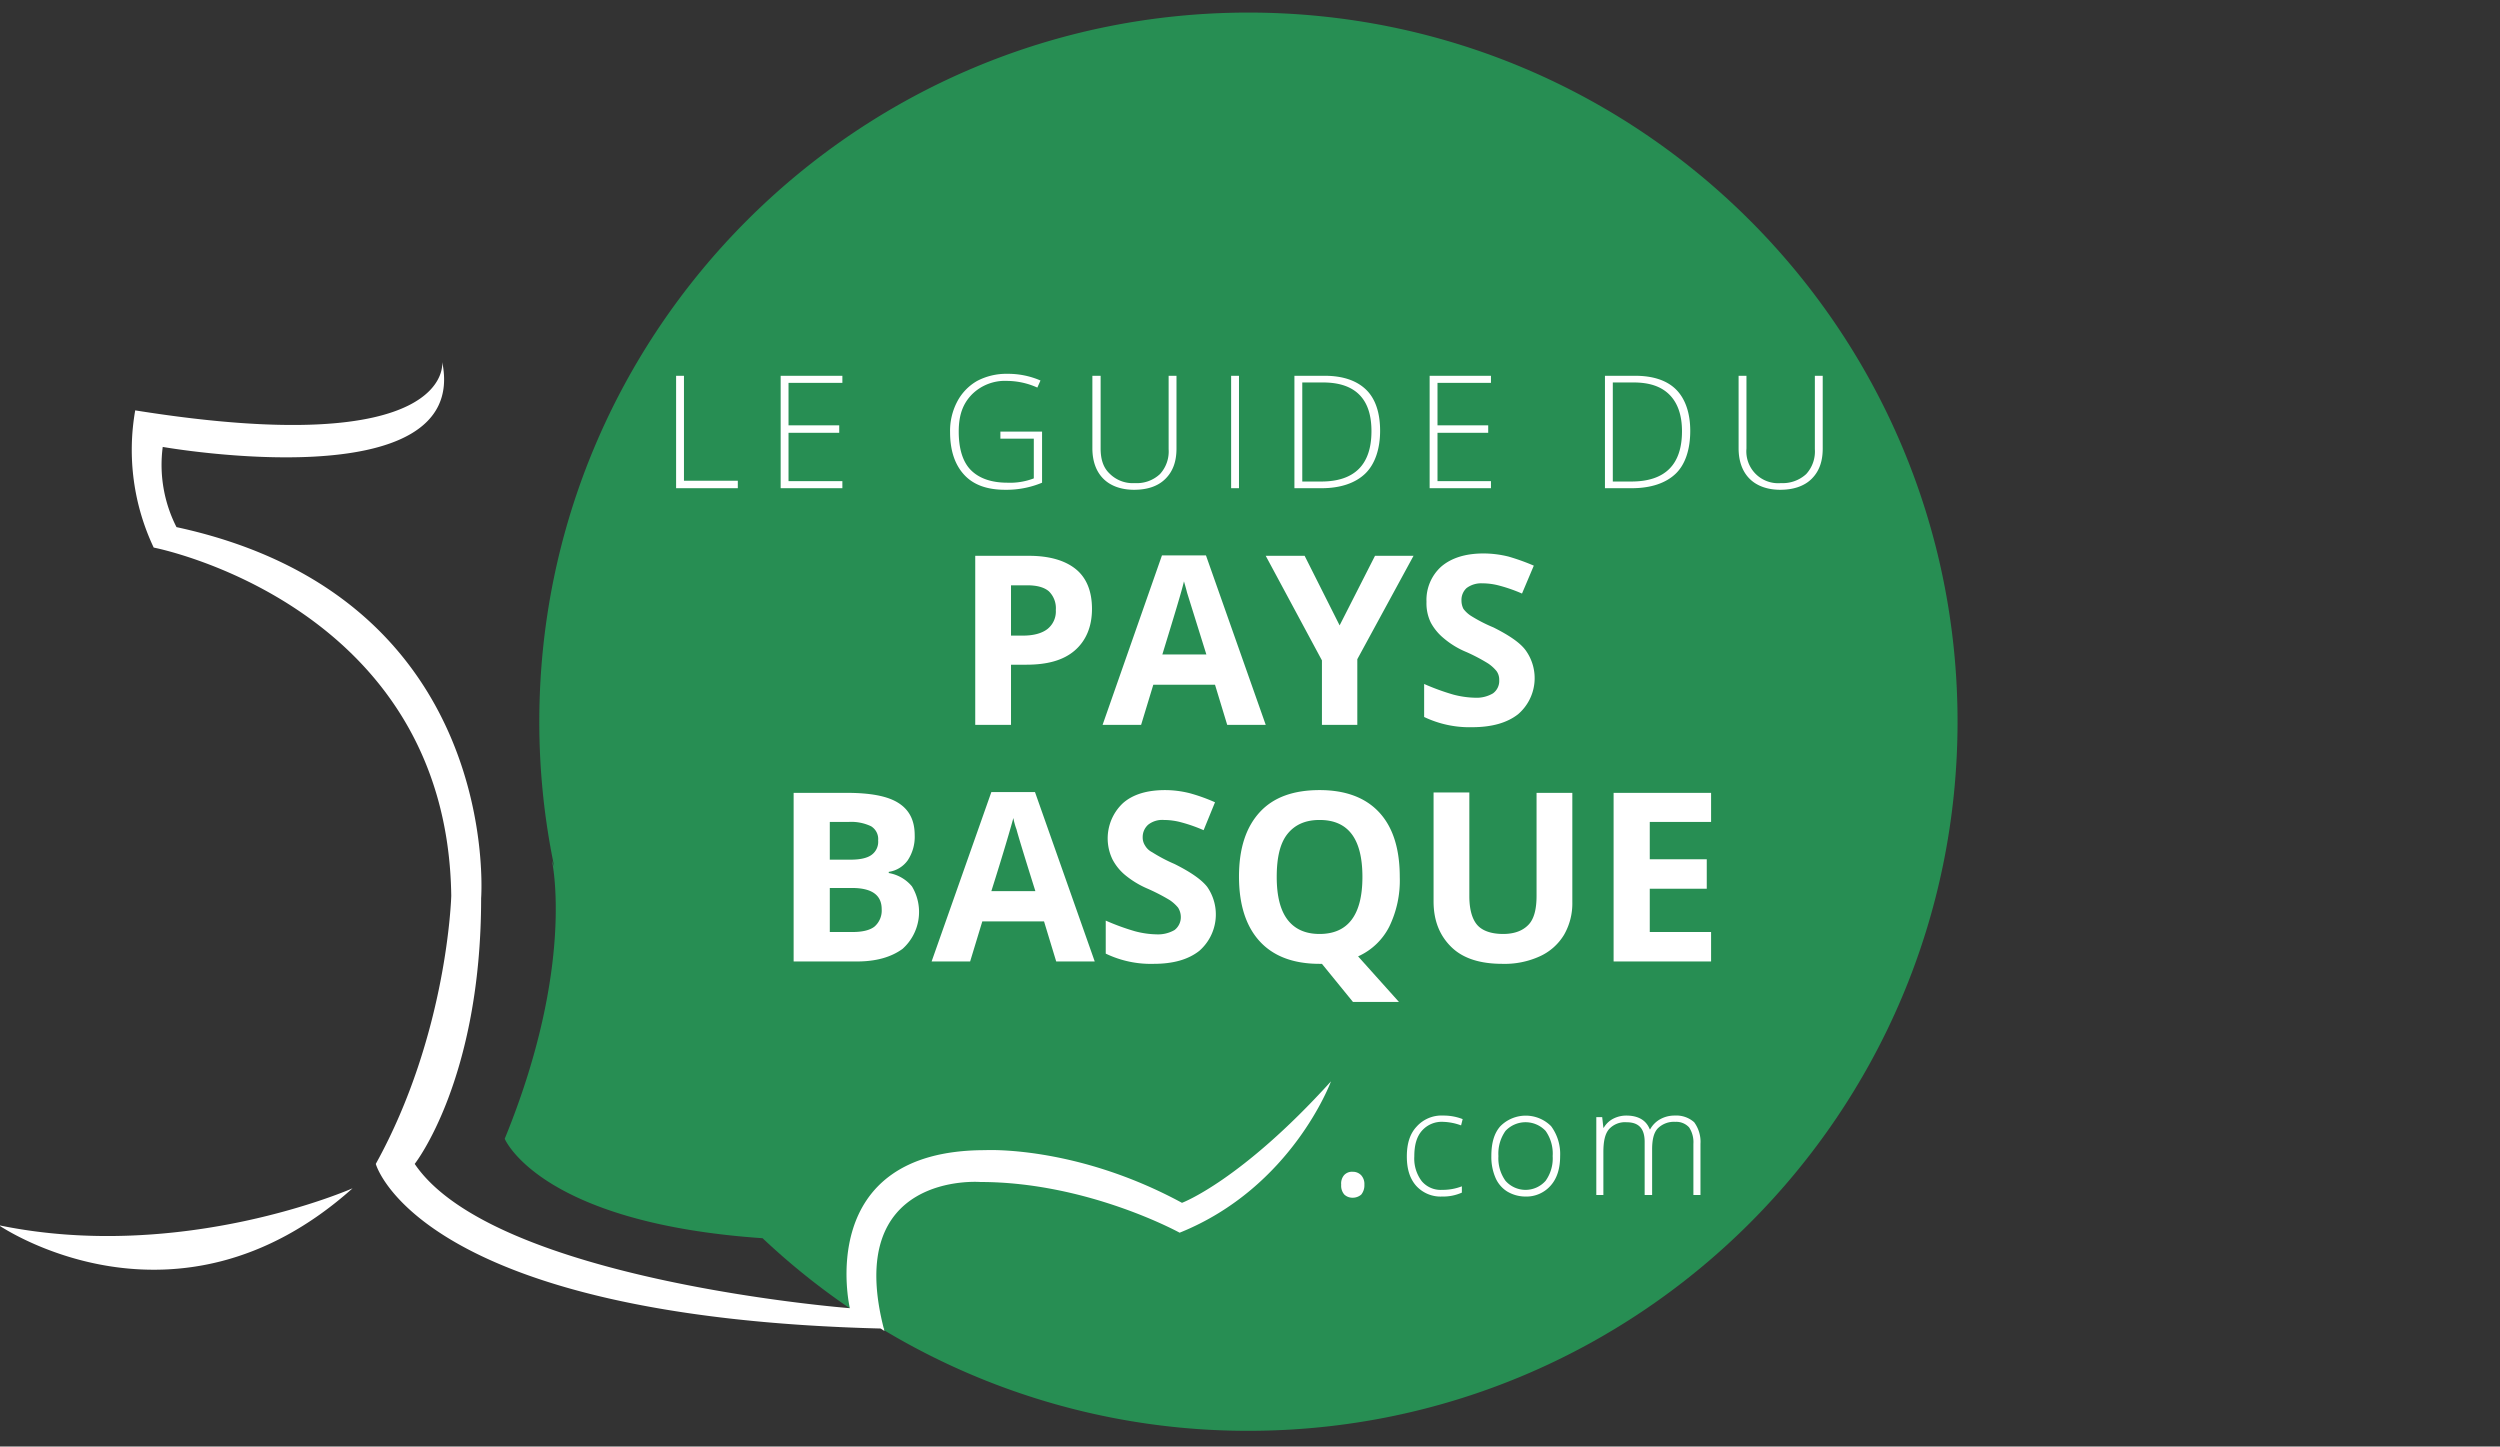
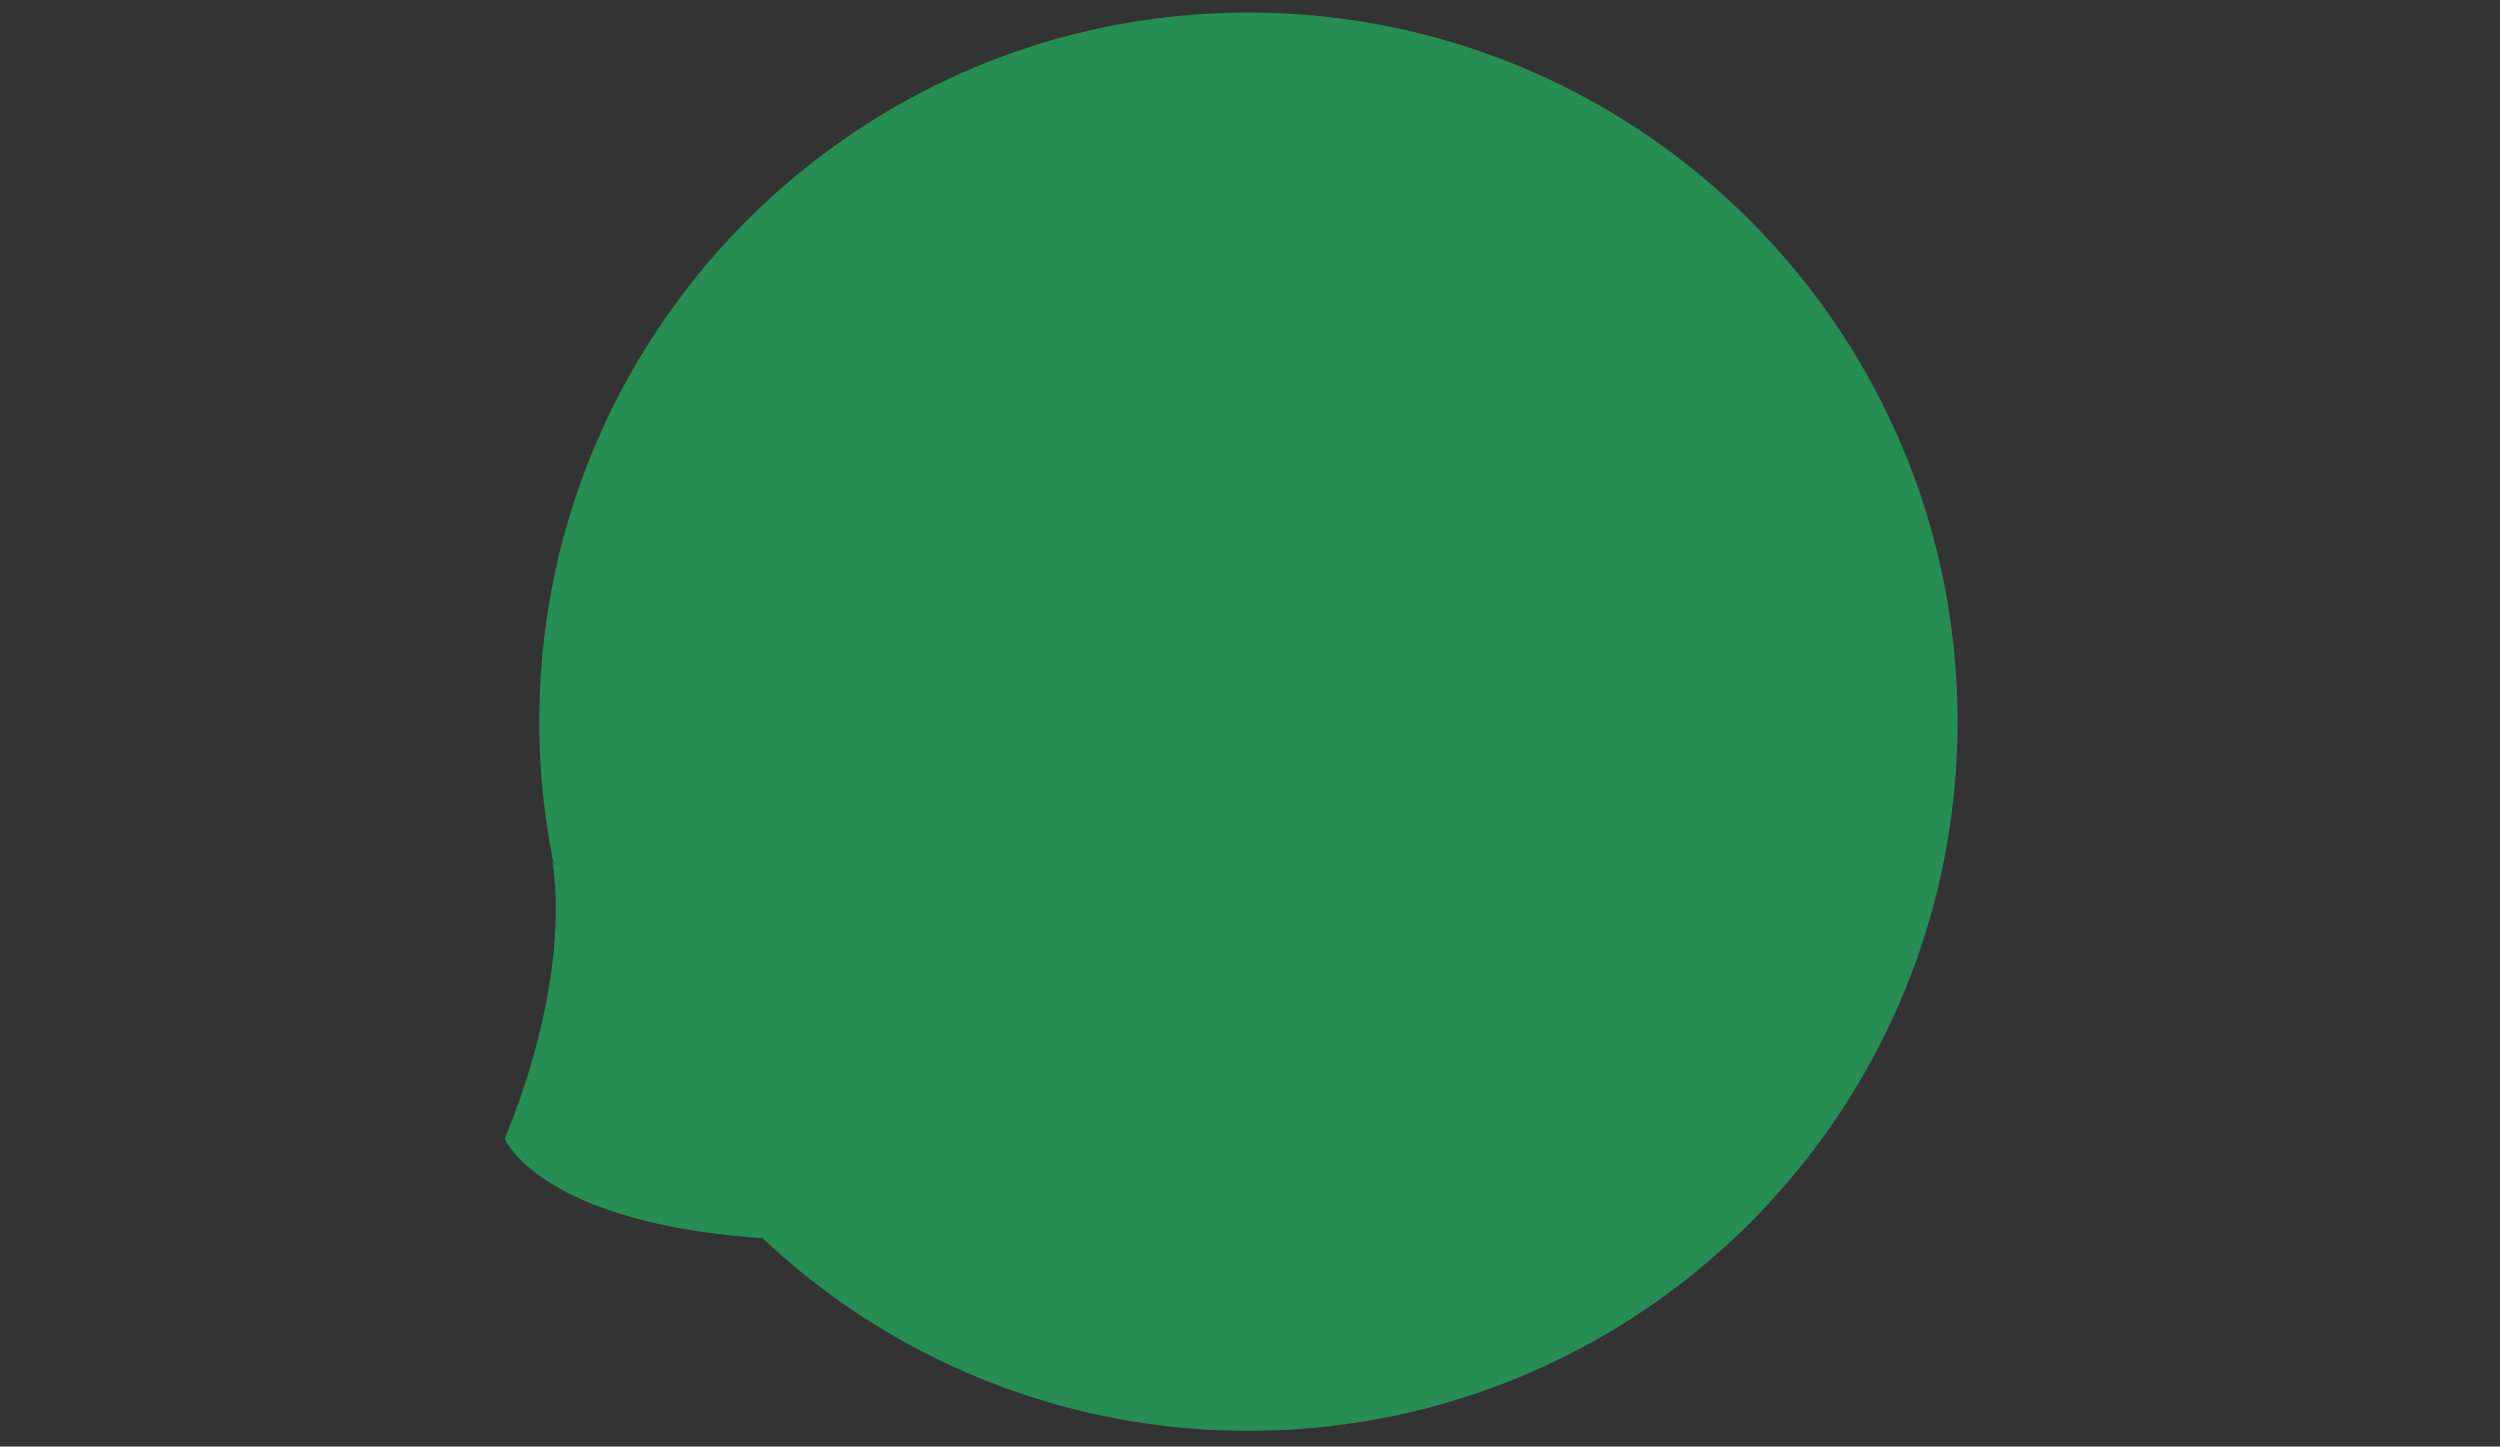
<svg xmlns="http://www.w3.org/2000/svg" viewBox="0 0 636 368">
  <rect x="0" y="0" width="636" height="368" fill="#333333" stroke="none" />
  <g id="gdpb">
    <path d="M317.6,3.2C218,3.2,137.2,84,137.2,183.6a179.7,179.7,0,0,0,3.8,36.9l-.6-1.6s6.1,26.6-12,70.8c0,0,8.8,21.4,65.6,25.3a179.8,179.8,0,0,0,123.6,49C417.2,364,498,283.2,498,183.6S417.2,3.2,317.6,3.2ZM145.9,239.1Z" style="fill:#278e53" />
-     <path d="M174,122.3h13.7v1.9H172V95.6h2Zm40.3.1H200.6V110.1h12.9v-1.9H200.6V97.4h13.7V95.6H198.6v28.6h15.7Zm41.4,2.2a23.5,23.5,0,0,0,9.4-1.8v-13H254.5v1.8H263v10.1a16.8,16.8,0,0,1-6.7,1.1c-4.1,0-7.2-1.1-9.3-3.2s-3.1-5.5-3.1-9.8,1.1-7.1,3.3-9.4a11.9,11.9,0,0,1,9-3.5,19.1,19.1,0,0,1,7.7,1.7l.8-1.8a20.7,20.7,0,0,0-8.4-1.7,15.9,15.9,0,0,0-7.7,1.8,13,13,0,0,0-5.1,5.3,15.9,15.9,0,0,0-1.8,7.7c0,4.7,1.2,8.3,3.6,10.9S251.2,124.6,255.7,124.6Zm32.8,0c3.4,0,6.1-.9,8-2.8s2.8-4.4,2.8-7.7V95.6h-2v18.7a8.5,8.5,0,0,1-2.2,6.3,8.6,8.6,0,0,1-6.4,2.3,8.3,8.3,0,0,1-6.4-2.4c-1.6-1.5-2.3-3.6-2.3-6.4V95.6h-2.1V114c0,3.4,1,6,2.8,7.8S285.2,124.6,288.5,124.6Zm26.7-29h-2v28.6h2Zm21,28.6h-6.9V95.6H337c4.6,0,8.1,1.2,10.5,3.5s3.6,5.9,3.6,10.5-1.3,8.5-3.8,10.9S341,124.2,336.2,124.2Zm-.1-1.7c8.5,0,12.8-4.3,12.8-12.8,0-4.1-1-7.2-3.1-9.3s-5.2-3.1-9.2-3.1h-5.3v25.2Zm43.2-.1H365.7V110.1h12.9v-1.9H365.7V97.4h13.6V95.6H363.7v28.6h15.6Zm35.8,1.8h-6.8V95.6H416c4.6,0,8.1,1.2,10.4,3.5s3.6,5.9,3.6,10.5-1.2,8.5-3.7,10.9S420,124.2,415.1,124.2Zm-.1-1.7c8.6,0,12.9-4.3,12.9-12.8,0-4.1-1.1-7.2-3.2-9.3s-5.1-3.1-9.1-3.1h-5.3v25.2Zm46.7-8.2a8.5,8.5,0,0,1-2.2,6.3,8.8,8.8,0,0,1-6.4,2.3,8.1,8.1,0,0,1-8.8-8.8V95.6h-2V114c0,3.4,1,6,2.8,7.8s4.5,2.8,7.8,2.8,6.1-.9,8-2.8,2.8-4.4,2.8-7.7V95.6h-2ZM261.8,141.4c5.2,0,9.2,1.2,11.9,3.4s4.1,5.6,4.1,10.1-1.5,8.1-4.4,10.6-7,3.6-12.3,3.6h-3.9v15.3h-9.1v-43Zm5,9c-1.2-1-3-1.5-5.5-1.5h-4.1v12.8h3c2.8,0,4.9-.6,6.3-1.7a5.7,5.7,0,0,0,2.1-4.8A6,6,0,0,0,266.8,150.4Zm55.2,34h-9.8l-3.1-10.2H293.4l-3.1,10.2h-9.8l15.1-43.1h11.2Zm-26.3-17.9h11.2L302,150.8c-.3-1.2-.6-2.2-.8-2.9C300.6,150.5,298.7,156.7,295.7,166.5Zm45.1-7.4-8.9-17.7H322L336.3,168v16.4h9V167.7l14.3-26.3h-9.8Zm45.4,22.6a12.1,12.1,0,0,0,1.9-16.3c-1.4-1.9-4.2-3.8-8.2-5.8a38,38,0,0,1-5.8-3,7.4,7.4,0,0,1-1.8-1.7,4.6,4.6,0,0,1-.5-2.1,4.1,4.1,0,0,1,1.3-3.2,6.2,6.2,0,0,1,4-1.2,16.7,16.7,0,0,1,4.4.6,39.9,39.9,0,0,1,5.7,2l3-7.1a56,56,0,0,0-6.4-2.3,26.7,26.7,0,0,0-6.4-.8c-4.5,0-8.1,1.1-10.7,3.3a11.4,11.4,0,0,0-3.8,9,11.2,11.2,0,0,0,1.1,5.3,13.4,13.4,0,0,0,3.2,3.9,21.6,21.6,0,0,0,5.9,3.6,45.5,45.5,0,0,1,5.5,2.9,10,10,0,0,1,2.1,1.9,3.7,3.7,0,0,1,.7,2.3,3.9,3.9,0,0,1-1.6,3.4,8.2,8.2,0,0,1-4.6,1.1,23.5,23.5,0,0,1-5.5-.8,58.7,58.7,0,0,1-7.4-2.7v8.4a26.7,26.7,0,0,0,12.2,2.6Q382,185,386.2,181.7ZM232,225.5a12.6,12.6,0,0,1-2.4,15.9c-2.9,2.1-6.7,3.2-11.6,3.2H201.9V201.7h13.4c6.1,0,10.5.8,13.3,2.6s4.1,4.5,4.1,8.2a10.8,10.8,0,0,1-1.8,6.4,7.2,7.2,0,0,1-4.8,2.9v.3A9.8,9.8,0,0,1,232,225.5Zm-20.9-6.8h5.3c2.4,0,4.2-.4,5.3-1.2a4.1,4.1,0,0,0,1.7-3.7,3.8,3.8,0,0,0-1.8-3.6,11.7,11.7,0,0,0-5.7-1.1h-4.8Zm13.2,12.6c0-3.6-2.5-5.4-7.6-5.4h-5.6v11.2H217c2.5,0,4.4-.5,5.5-1.4A5.4,5.4,0,0,0,224.3,231.3Zm39-29.8,15.2,43.1h-9.8l-3.1-10.2H249.9l-3.1,10.2H237l15.2-43.1Zm-11.1,25.2h11.2c-2.9-9.2-4.5-14.5-4.8-15.7a16.3,16.3,0,0,1-.8-2.9C257.1,210.7,255.3,216.9,252.2,226.7Zm46.6-6.9a40.6,40.6,0,0,1-5.7-3,4.3,4.3,0,0,1-1.8-1.7,3.7,3.7,0,0,1-.6-2.1,4.2,4.2,0,0,1,1.4-3.2,5.8,5.8,0,0,1,4-1.2,17.2,17.2,0,0,1,4.4.6,39.9,39.9,0,0,1,5.7,2l2.9-7.1a45,45,0,0,0-6.4-2.3,25.9,25.9,0,0,0-6.3-.8c-4.6,0-8.2,1.1-10.7,3.3a12.3,12.3,0,0,0-2.7,14.3,13,13,0,0,0,3.1,3.9,23.3,23.3,0,0,0,5.9,3.6,49.6,49.6,0,0,1,5.6,2.9,10,10,0,0,1,2.1,1.9,4.5,4.5,0,0,1,.7,2.3,4.1,4.1,0,0,1-1.6,3.4,8.4,8.4,0,0,1-4.6,1.1,22.8,22.8,0,0,1-5.5-.8,58.7,58.7,0,0,1-7.4-2.7v8.4a26.4,26.4,0,0,0,12.2,2.6c5,0,8.8-1.1,11.6-3.3a12.3,12.3,0,0,0,2-16.3C305.6,223.7,302.8,221.8,298.8,219.8Zm46.7,23.5,10.4,11.6H344.2l-7.9-9.7h-.6c-6.6,0-11.7-1.9-15.2-5.7s-5.3-9.3-5.3-16.5,1.8-12.6,5.3-16.4,8.6-5.6,15.2-5.6,11.7,1.9,15.2,5.7,5.2,9.3,5.2,16.4a26.8,26.8,0,0,1-2.7,12.7A16.4,16.4,0,0,1,345.5,243.3Zm1.1-20.2c0-9.7-3.6-14.5-10.9-14.5-3.6,0-6.3,1.2-8.2,3.6s-2.7,6.1-2.7,10.9.9,8.4,2.7,10.8,4.5,3.7,8.2,3.7C342.9,237.6,346.6,232.8,346.6,223.1Zm44.3,4.8c0,3.3-.6,5.8-2,7.3s-3.5,2.4-6.5,2.4-5.3-.8-6.6-2.3-2-4-2-7.3V201.6h-9.1v27.7c0,5,1.6,8.8,4.6,11.7s7.4,4.2,12.9,4.2a21.5,21.5,0,0,0,9.5-1.9,13.9,13.9,0,0,0,6.2-5.5,16,16,0,0,0,2.1-8.3V201.7h-9.1Zm19.6,16.7h24.8v-7.5H419.7v-11h14.5v-7.5H419.7v-9.5h15.6v-7.4H410.5Z" style="fill:#fff" />
-     <path d="M346.3,299a3.3,3.3,0,0,1,.8,2.4,3.7,3.7,0,0,1-.8,2.5,3.3,3.3,0,0,1-2.2.8,3,3,0,0,1-2.1-.8,3.4,3.4,0,0,1-.8-2.5,3.3,3.3,0,0,1,.7-2.4,2.7,2.7,0,0,1,2.2-.9A2.9,2.9,0,0,1,346.3,299Zm20.9-13.6a14.3,14.3,0,0,1,4.5.9l.4-1.6a13.3,13.3,0,0,0-4.9-.9,8.5,8.5,0,0,0-6.8,2.8c-1.7,1.8-2.5,4.3-2.5,7.6s.8,5.7,2.4,7.5a8.4,8.4,0,0,0,6.6,2.7,11.7,11.7,0,0,0,5-1v-1.6a13.5,13.5,0,0,1-5,.9,6.3,6.3,0,0,1-5.2-2.2,9.5,9.5,0,0,1-1.9-6.3c0-2.9.6-5,1.9-6.5A6.7,6.7,0,0,1,367.2,285.4Zm27.4,1.1a11.9,11.9,0,0,1,2.3,7.6q0,4.8-2.4,7.5a8.2,8.2,0,0,1-6.5,2.8,9.1,9.1,0,0,1-4.6-1.3,7.7,7.7,0,0,1-3-3.6,13.3,13.3,0,0,1-1-5.4c0-3.3.7-5.8,2.3-7.6a9.1,9.1,0,0,1,12.9,0Zm.4,7.6a10,10,0,0,0-1.8-6.4,7,7,0,0,0-10.2,0,10,10,0,0,0-1.8,6.4,9.8,9.8,0,0,0,1.8,6.3,6.8,6.8,0,0,0,10.2,0A9.8,9.8,0,0,0,395,294.1Zm36-8.6a6.8,6.8,0,0,0-4.9-1.7,7.5,7.5,0,0,0-3.7.9,6.5,6.5,0,0,0-2.6,2.6h-.1c-.9-2.3-2.9-3.5-6-3.5a7.3,7.3,0,0,0-3.3.8,5.9,5.9,0,0,0-2.4,2.3h-.1l-.3-2.7h-1.5V304h1.8V293.1c0-2.7.4-4.6,1.4-5.8a5.5,5.5,0,0,1,4.5-1.8c3.1,0,4.6,1.6,4.6,5V304h1.9V292.4c0-2.4.4-4.2,1.4-5.3a5.8,5.8,0,0,1,4.5-1.7,4.4,4.4,0,0,1,3.5,1.4,6.8,6.8,0,0,1,1.1,4.2v13h1.8V291A8.4,8.4,0,0,0,431,285.5Z" style="fill:#fff" />
-     <path d="M89.7,302.3c-45.1,40.3-90,9.4-90,9.4C46.5,321.4,89.7,302.3,89.7,302.3Zm126.5,30.5s-90.6-7-110.7-36.7c0,0,16.9-21.4,16.9-67.6,0,0,5.8-76.4-77.5-94.4a34.9,34.9,0,0,1-3.5-20.4s78.4,13.8,71.1-21.6c0,0,3.3,25.3-78.1,12.3a58.1,58.1,0,0,0,4.7,34.9s74.7,14.4,75.7,88.6c0,0-.9,35.1-19.2,68.2,0,0,10.6,39.1,129.4,41.9ZM300.7,306c-27.1-14.7-50.1-13.4-50.1-13.4-43.8,0-34.4,40.2-34.4,40.2l8.8,5.8c-10.8-40.7,24.4-37.9,24.4-37.9,27.3,0,50.7,12.9,50.7,12.9,28.6-11.5,38.5-38.5,38.5-38.5C315.7,300.4,300.7,306,300.7,306Z" style="fill:#fff" />
  </g>
</svg>